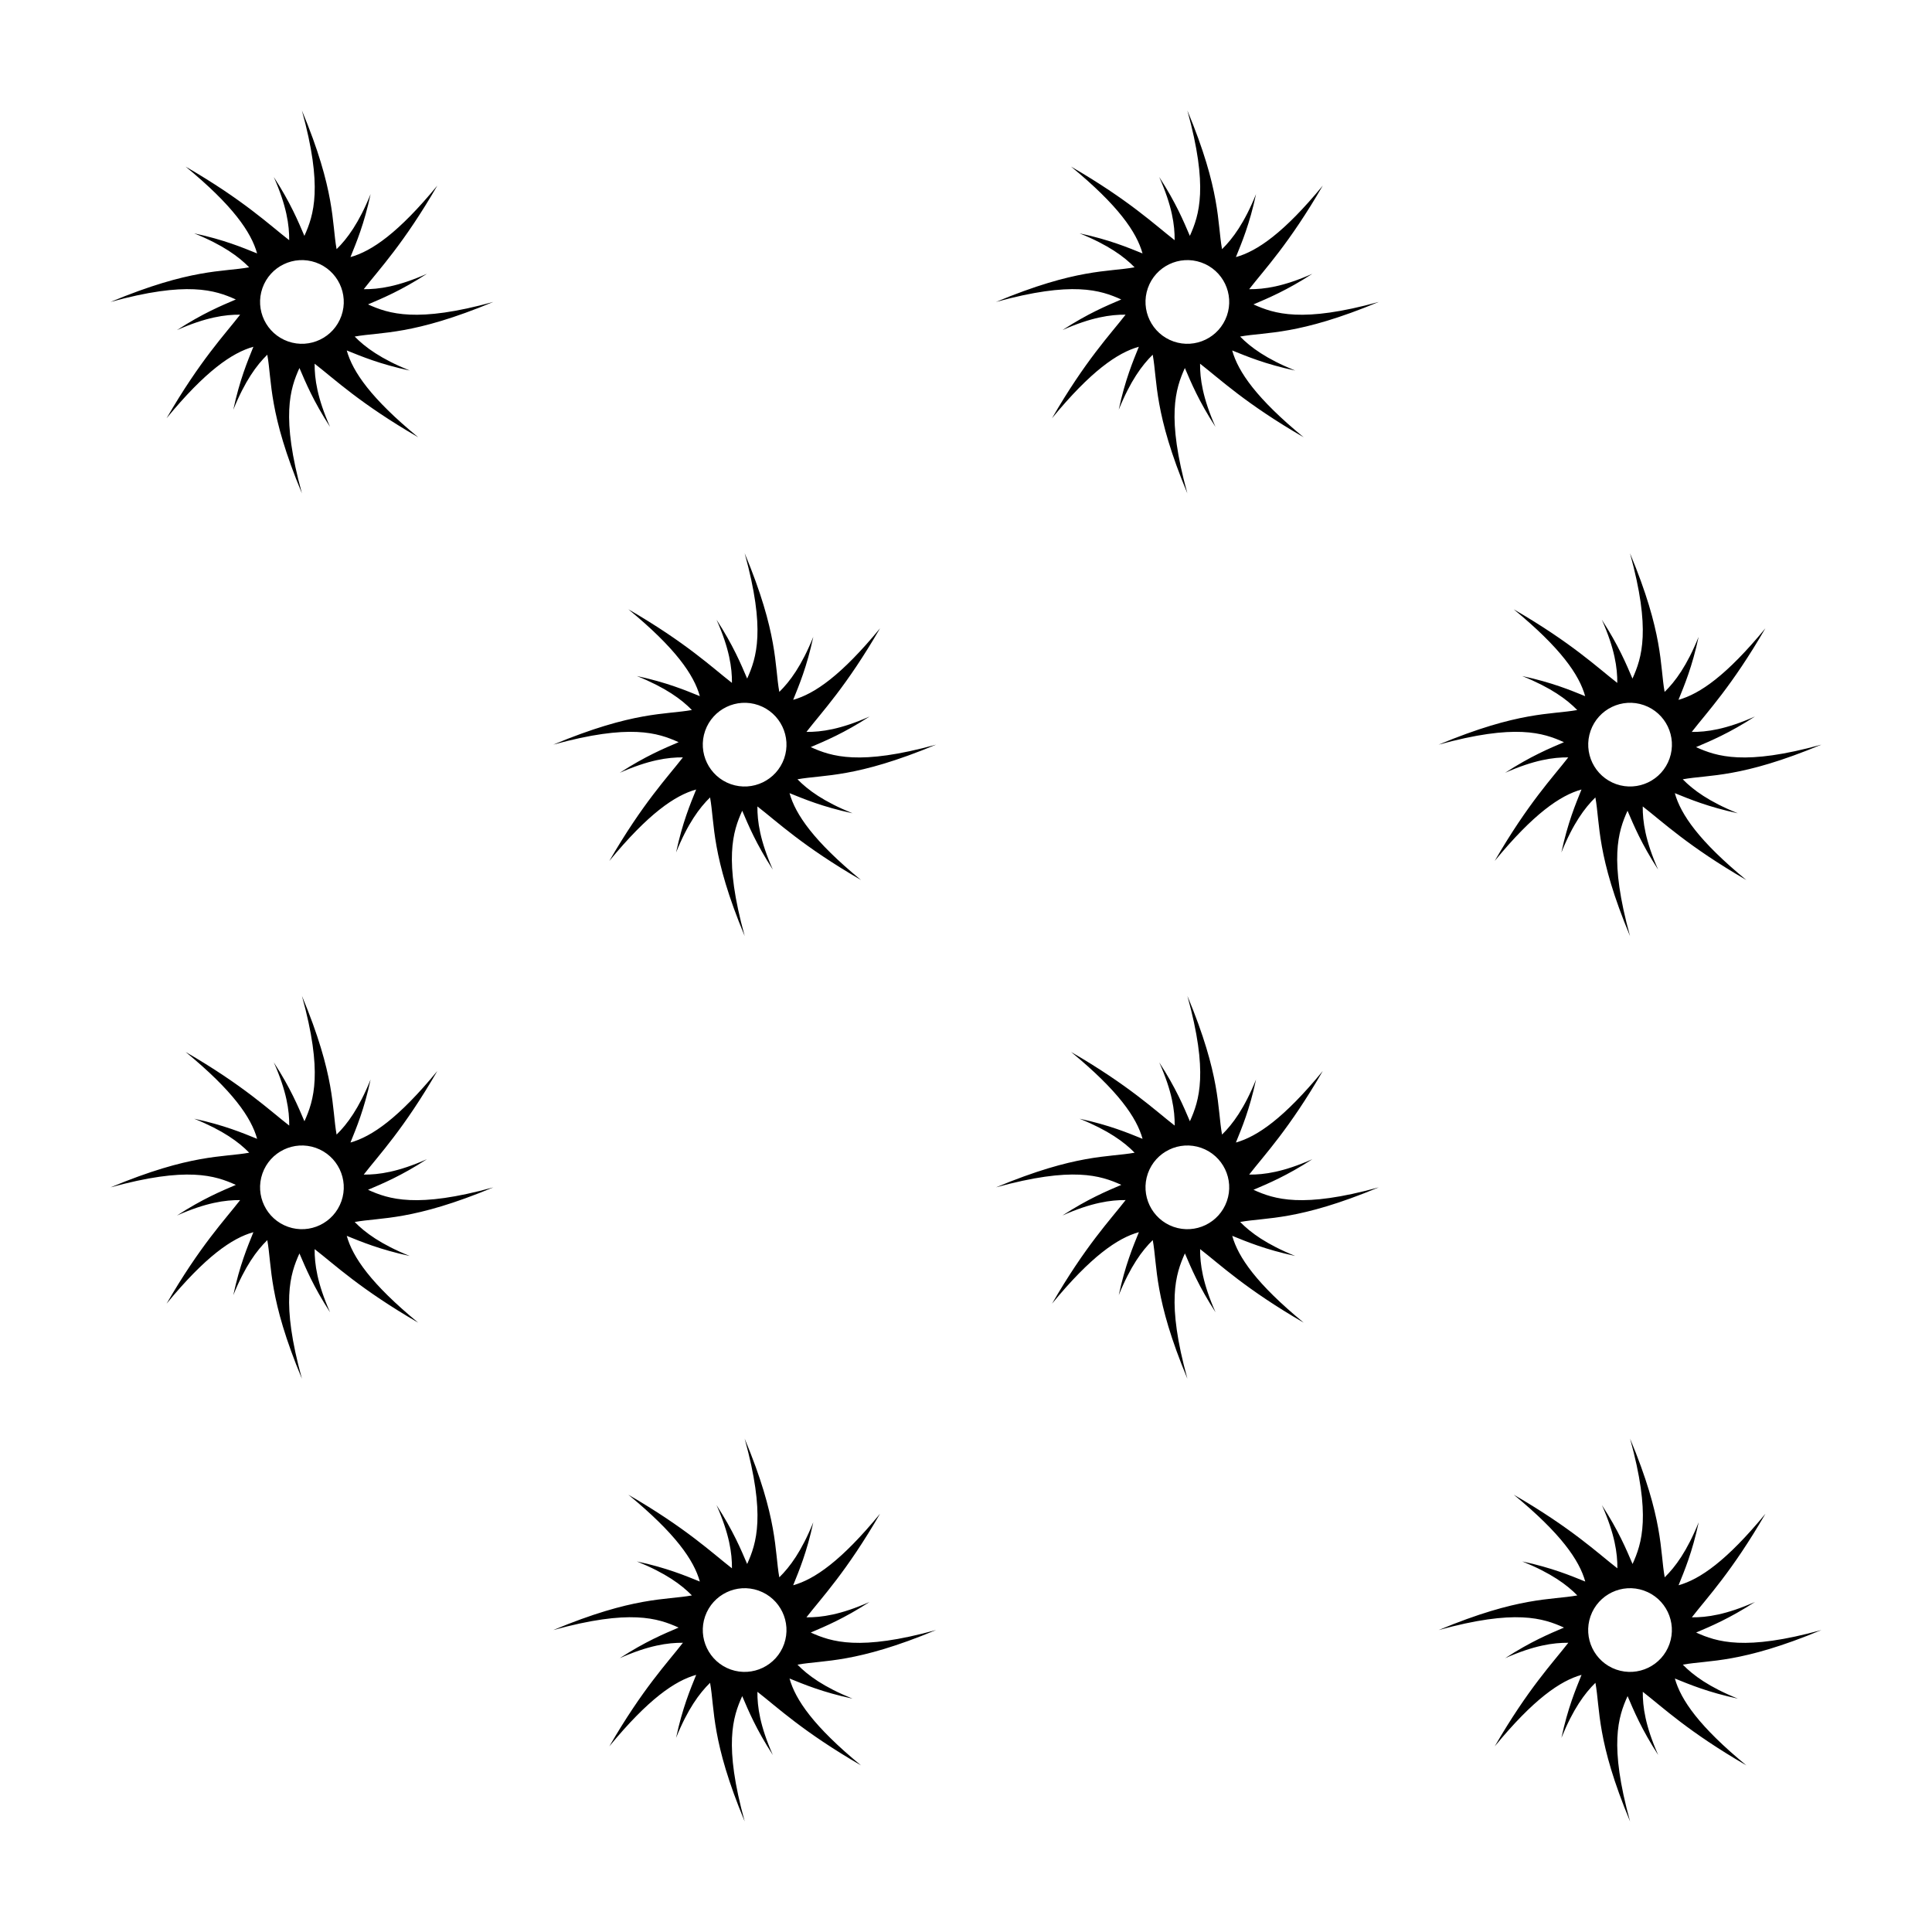
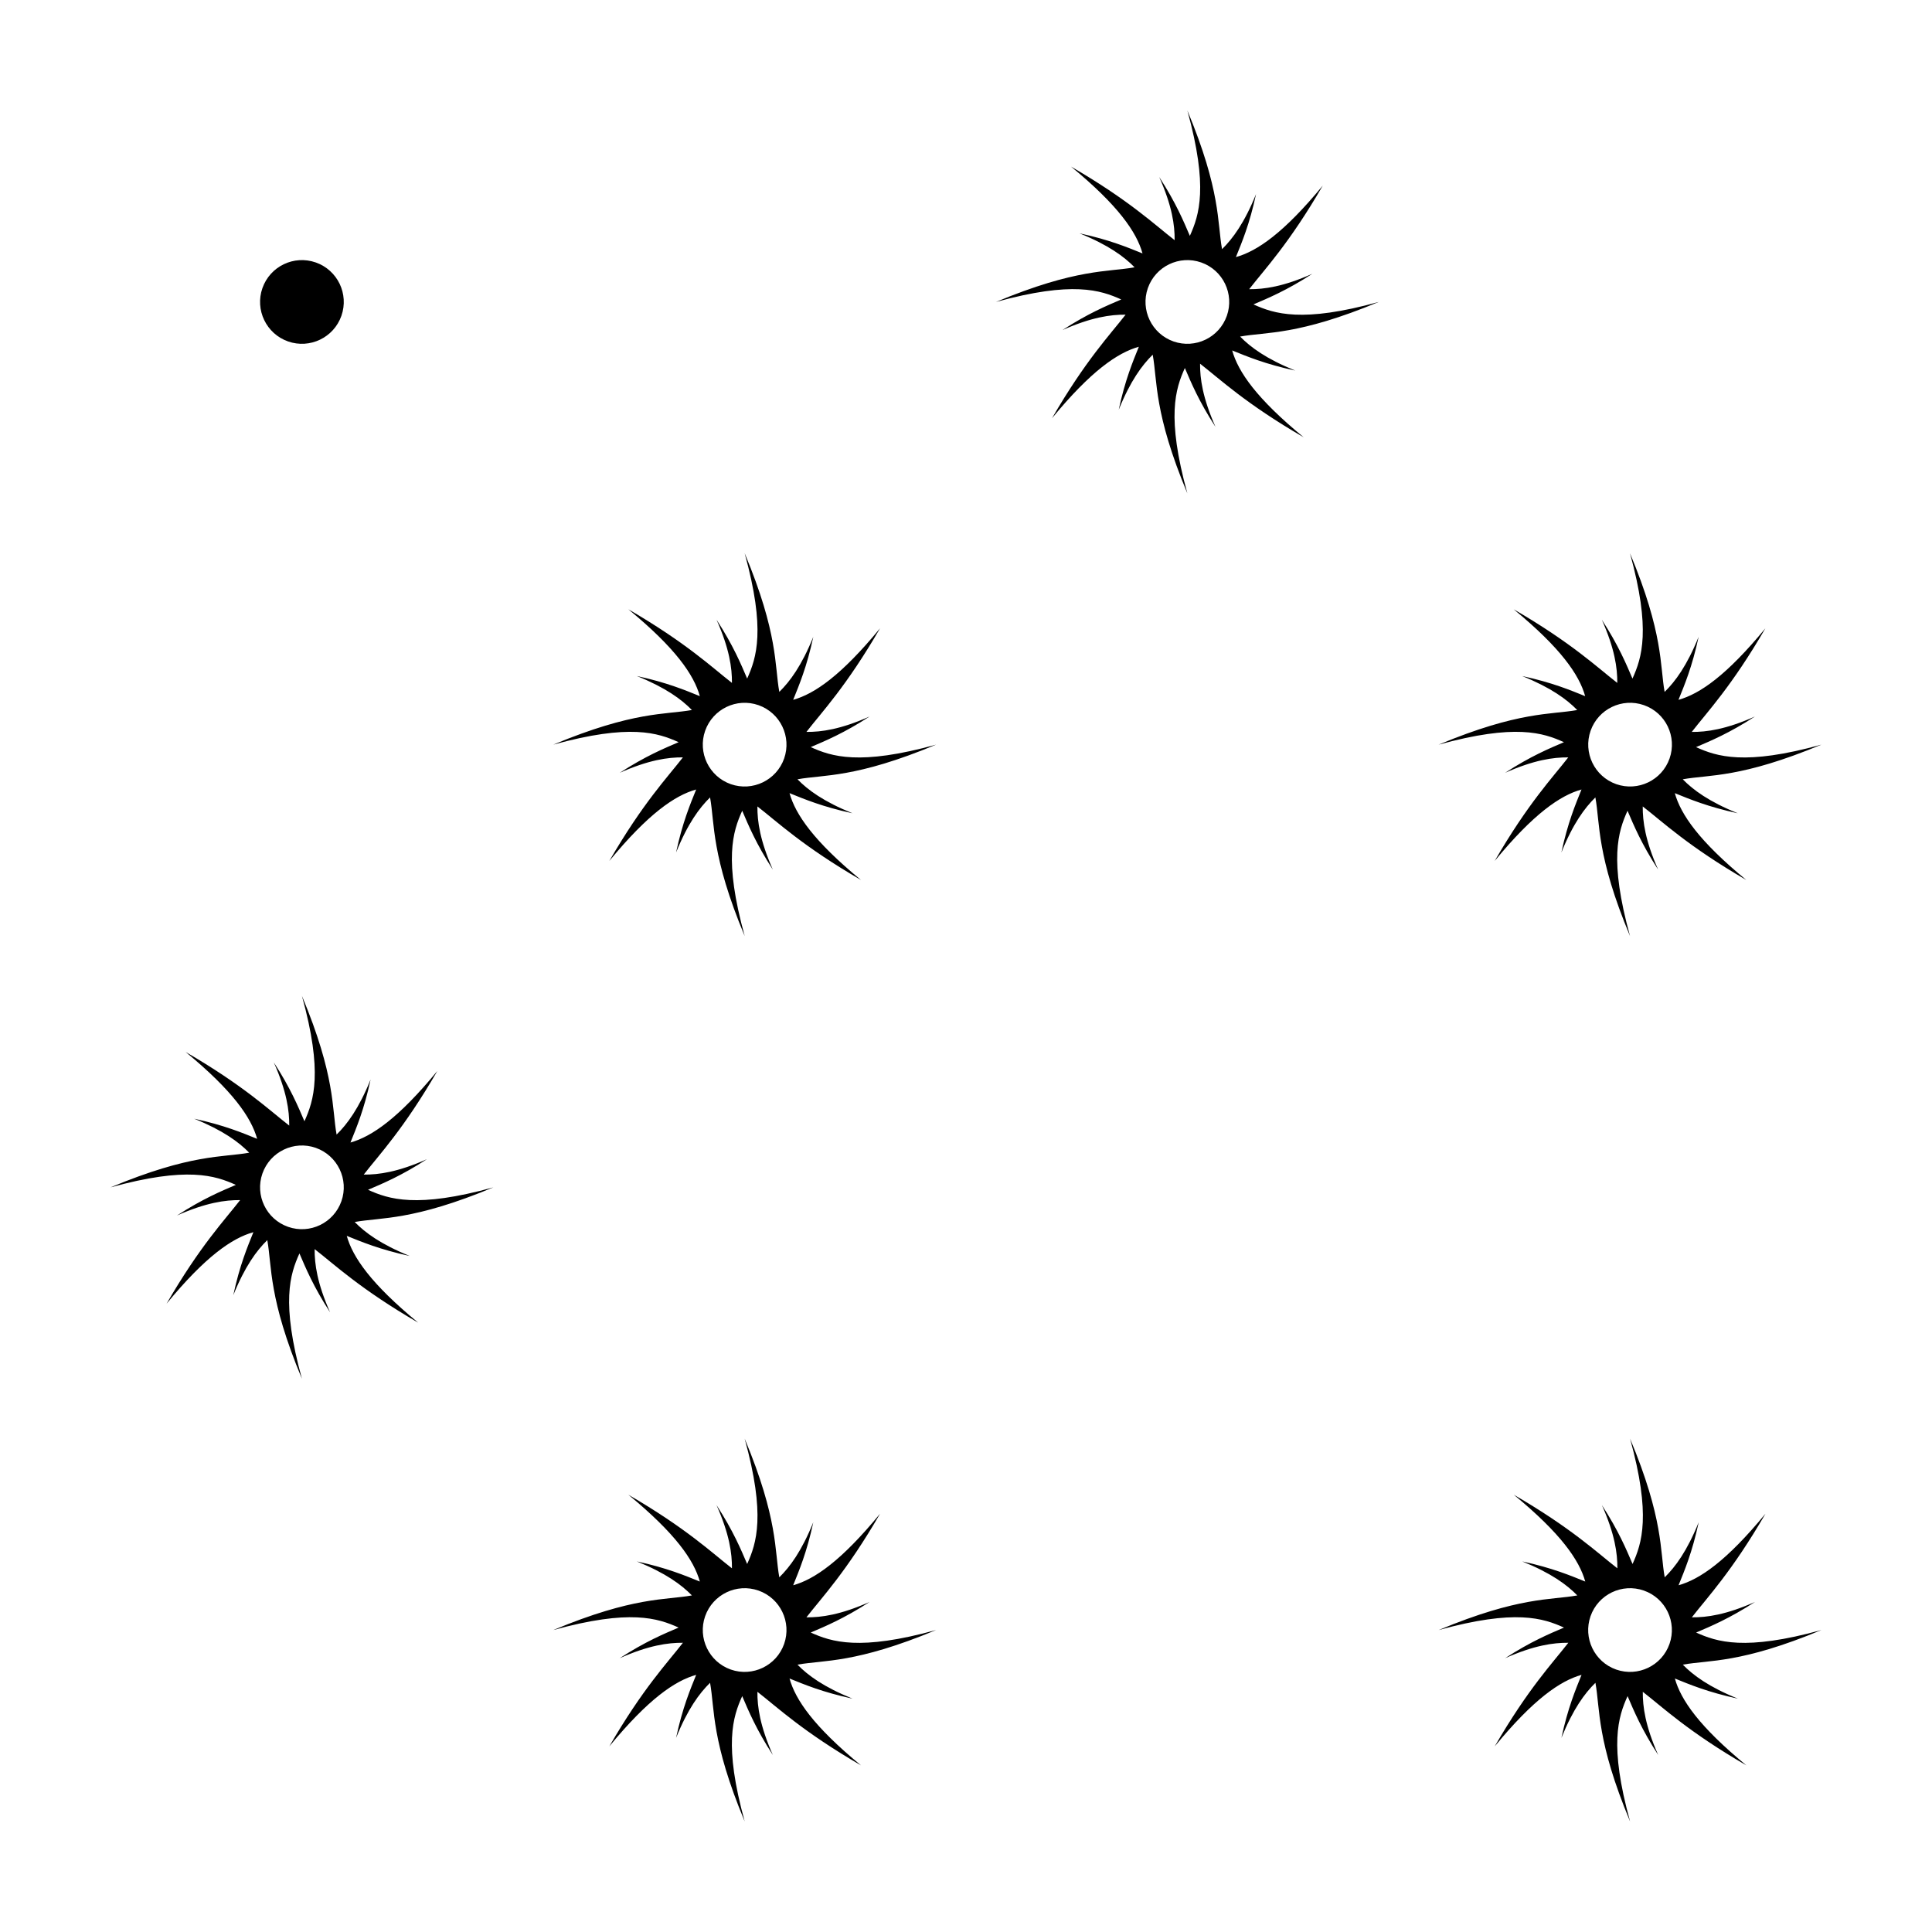
<svg xmlns="http://www.w3.org/2000/svg" fill="#000000" width="800px" height="800px" version="1.1" viewBox="144 144 512 512">
  <g>
-     <path d="m241.53 224.67c3.859-1.652 8.766-3.672 15.609-8.113-7.684 3.41-12.781 4.117-16.742 4.082 4.082-5.273 10.586-12.066 19.496-27.449-10.281 12.496-17.367 17.371-23.016 18.941 1.566-3.879 3.621-8.727 5.336-16.691-3.098 7.656-6.184 11.824-9.012 14.59-1.281-7.043-0.27-15.379-9.191-36.746 5.606 20.297 3.144 27.711 0.66 33.223-1.652-3.856-3.68-8.762-8.117-15.602 3.414 7.684 4.121 12.777 4.086 16.742-5.273-4.082-12.066-10.586-27.453-19.496 12.5 10.277 17.375 17.359 18.949 23.008-3.879-1.562-8.73-3.617-16.691-5.324 7.656 3.09 11.82 6.176 14.59 9.004-7.047 1.277-15.379 0.262-36.75 9.18 20.297-5.602 27.715-3.141 33.215-0.656-3.859 1.652-8.758 3.672-15.602 8.113 7.684-3.41 12.781-4.121 16.742-4.086-4.082 5.273-10.578 12.07-19.496 27.453 10.289-12.496 17.359-17.371 23.008-18.949-1.562 3.883-3.617 8.73-5.324 16.695 3.094-7.656 6.184-11.824 9.008-14.59 1.273 7.039 0.262 15.375 9.176 36.742-5.598-20.297-3.141-27.711-0.656-33.215 1.656 3.859 3.68 8.762 8.113 15.602-3.406-7.68-4.117-12.777-4.086-16.742 5.281 4.082 12.07 10.586 27.453 19.496-12.496-10.281-17.367-17.359-18.941-23.008 3.879 1.562 8.73 3.617 16.695 5.324-7.656-3.094-11.824-6.176-14.59-9.008 7.031-1.273 15.371-0.262 36.742-9.176-20.285 5.606-27.699 3.141-33.211 0.656zm-7.051 3.016c-2.031 5.785-8.363 8.82-14.133 6.801-5.785-2.031-8.82-8.363-6.801-14.133 2.035-5.789 8.352-8.82 14.133-6.801 5.789 2.031 8.824 8.355 6.801 14.133z" />
+     <path d="m241.53 224.67zm-7.051 3.016c-2.031 5.785-8.363 8.82-14.133 6.801-5.785-2.031-8.82-8.363-6.801-14.133 2.035-5.789 8.352-8.82 14.133-6.801 5.789 2.031 8.824 8.355 6.801 14.133z" />
    <path d="m476.18 224.67c3.859-1.652 8.758-3.672 15.609-8.113-7.684 3.41-12.781 4.117-16.746 4.082 4.086-5.273 10.586-12.066 19.504-27.449-10.289 12.496-17.371 17.371-23.02 18.941 1.57-3.879 3.629-8.727 5.336-16.691-3.094 7.656-6.188 11.824-9.008 14.59-1.289-7.043-0.277-15.379-9.191-36.746 5.602 20.297 3.141 27.711 0.66 33.223-1.656-3.856-3.68-8.762-8.121-15.602 3.422 7.684 4.125 12.777 4.09 16.742-5.273-4.082-12.07-10.586-27.453-19.496 12.496 10.277 17.367 17.359 18.941 23.008-3.879-1.562-8.727-3.617-16.695-5.324 7.656 3.09 11.828 6.176 14.59 9.004-7.031 1.281-15.371 0.262-36.742 9.18 20.297-5.602 27.715-3.141 33.215-0.656-3.856 1.652-8.758 3.672-15.602 8.113 7.684-3.41 12.781-4.121 16.746-4.086-4.086 5.273-10.59 12.07-19.504 27.453 10.281-12.496 17.367-17.371 23.016-18.949-1.566 3.883-3.621 8.73-5.332 16.695 3.094-7.656 6.184-11.824 9.008-14.59 1.281 7.039 0.262 15.375 9.18 36.742-5.606-20.297-3.141-27.711-0.66-33.215 1.652 3.859 3.68 8.762 8.117 15.602-3.41-7.68-4.121-12.777-4.086-16.742 5.273 4.082 12.07 10.586 27.453 19.496-12.496-10.281-17.371-17.359-18.941-23.008 3.879 1.562 8.727 3.617 16.691 5.324-7.656-3.094-11.824-6.176-14.59-9.008 7.031-1.273 15.371-0.262 36.742-9.176-20.285 5.606-27.707 3.141-33.207 0.656zm-7.051 3.016c-2.031 5.785-8.359 8.82-14.137 6.801-5.777-2.031-8.816-8.363-6.801-14.133 2.035-5.789 8.363-8.82 14.137-6.801 5.793 2.031 8.824 8.355 6.801 14.133z" />
    <path d="m593.49 576.64c3.863-1.652 8.762-3.68 15.609-8.113-7.684 3.41-12.781 4.117-16.742 4.082 4.082-5.273 10.578-12.066 19.504-27.449-10.293 12.496-17.375 17.371-23.023 18.949 1.57-3.883 3.629-8.734 5.336-16.695-3.094 7.656-6.184 11.824-9.008 14.59-1.273-7.031-0.262-15.383-9.176-36.746 5.598 20.297 3.141 27.715 0.656 33.215-1.652-3.848-3.68-8.758-8.121-15.598 3.426 7.684 4.125 12.777 4.098 16.746-5.281-4.086-12.07-10.59-27.453-19.504 12.496 10.277 17.367 17.359 18.941 23.008-3.879-1.562-8.73-3.617-16.695-5.332 7.656 3.098 11.828 6.184 14.59 9.012-7.031 1.273-15.371 0.258-36.742 9.176 20.297-5.602 27.711-3.144 33.211-0.656-3.848 1.652-8.758 3.672-15.598 8.113 7.684-3.41 12.781-4.117 16.746-4.086-4.086 5.281-10.59 12.07-19.504 27.453 10.281-12.496 17.359-17.371 23.008-18.949-1.562 3.883-3.617 8.73-5.332 16.695 3.098-7.656 6.184-11.824 9.012-14.59 1.281 7.039 0.262 15.375 9.18 36.742-5.606-20.297-3.144-27.711-0.66-33.215 1.652 3.859 3.68 8.762 8.113 15.602-3.41-7.684-4.117-12.781-4.082-16.742 5.273 4.082 12.066 10.586 27.453 19.496-12.496-10.281-17.375-17.367-18.949-23.016 3.879 1.566 8.73 3.621 16.691 5.332-7.656-3.094-11.82-6.176-14.59-9.008 7.031-1.273 15.371-0.262 36.742-9.176-20.289 5.609-27.707 3.144-33.215 0.664zm-7.051 3.008c-2.023 5.785-8.352 8.82-14.133 6.801-5.785-2.035-8.816-8.363-6.801-14.133 2.035-5.785 8.363-8.828 14.133-6.801 5.801 2.035 8.824 8.363 6.801 14.133z" />
    <path d="m358.85 576.64c3.859-1.652 8.762-3.68 15.609-8.113-7.684 3.41-12.781 4.117-16.746 4.082 4.086-5.273 10.59-12.066 19.504-27.449-10.281 12.496-17.367 17.371-23.016 18.949 1.566-3.883 3.621-8.734 5.332-16.695-3.094 7.656-6.184 11.824-9.008 14.59-1.281-7.031-0.262-15.383-9.18-36.746 5.606 20.297 3.141 27.715 0.66 33.215-1.652-3.848-3.68-8.758-8.117-15.598 3.414 7.684 4.121 12.777 4.086 16.746-5.273-4.086-12.07-10.59-27.453-19.504 12.496 10.277 17.371 17.359 18.941 23.008-3.879-1.562-8.727-3.617-16.691-5.332 7.656 3.098 11.824 6.184 14.59 9.012-7.031 1.273-15.371 0.258-36.742 9.176 20.305-5.602 27.719-3.144 33.223-0.656-3.859 1.652-8.758 3.672-15.609 8.113 7.684-3.41 12.781-4.117 16.746-4.086-4.086 5.281-10.586 12.07-19.504 27.453 10.289-12.496 17.367-17.371 23.016-18.949-1.566 3.883-3.621 8.73-5.324 16.695 3.09-7.656 6.184-11.824 9.008-14.59 1.273 7.039 0.262 15.375 9.176 36.742-5.602-20.297-3.141-27.711-0.656-33.215 1.652 3.859 3.672 8.762 8.113 15.602-3.406-7.684-4.121-12.781-4.086-16.742 5.273 4.082 12.07 10.586 27.453 19.496-12.496-10.281-17.367-17.367-18.941-23.016 3.879 1.566 8.727 3.621 16.695 5.332-7.656-3.094-11.828-6.176-14.59-9.008 7.031-1.273 15.371-0.262 36.742-9.176-20.309 5.609-27.723 3.144-33.23 0.664zm-7.043 3.008c-2.035 5.785-8.363 8.82-14.137 6.801-5.777-2.035-8.82-8.363-6.801-14.133 2.035-5.785 8.359-8.828 14.137-6.801 5.785 2.035 8.816 8.363 6.801 14.133z" />
    <path d="m241.53 459.31c3.859-1.652 8.766-3.672 15.609-8.113-7.684 3.41-12.781 4.121-16.742 4.082 4.082-5.273 10.586-12.066 19.496-27.449-10.281 12.5-17.367 17.371-23.016 18.949 1.566-3.883 3.621-8.73 5.336-16.695-3.098 7.656-6.184 11.824-9.012 14.59-1.273-7.031-0.262-15.383-9.18-36.742 5.606 20.293 3.144 27.711 0.66 33.215-1.652-3.856-3.68-8.762-8.117-15.602 3.414 7.684 4.121 12.781 4.086 16.746-5.273-4.086-12.066-10.59-27.453-19.504 12.5 10.281 17.375 17.367 18.949 23.016-3.879-1.566-8.73-3.621-16.691-5.332 7.656 3.094 11.82 6.176 14.59 9.008-7.059 1.277-15.391 0.258-36.762 9.188 20.297-5.602 27.715-3.144 33.215-0.66-3.859 1.652-8.758 3.68-15.602 8.117 7.684-3.414 12.781-4.121 16.742-4.086-4.082 5.273-10.578 12.066-19.496 27.453 10.289-12.5 17.359-17.375 23.008-18.949-1.562 3.883-3.617 8.73-5.324 16.691 3.094-7.656 6.184-11.82 9.008-14.59 1.273 7.043 0.262 15.383 9.176 36.746-5.598-20.297-3.141-27.715-0.656-33.215 1.656 3.856 3.68 8.758 8.113 15.598-3.406-7.68-4.117-12.777-4.086-16.738 5.281 4.074 12.07 10.578 27.453 19.492-12.496-10.281-17.367-17.359-18.941-23.008 3.879 1.562 8.73 3.617 16.695 5.332-7.656-3.094-11.824-6.184-14.59-9.008 7.031-1.273 15.371-0.266 36.742-9.176-20.285 5.598-27.699 3.137-33.211 0.645zm-7.051 3.012c-2.031 5.785-8.363 8.828-14.133 6.801-5.785-2.031-8.82-8.363-6.801-14.133 2.035-5.785 8.352-8.82 14.133-6.801 5.789 2.043 8.824 8.371 6.801 14.133z" />
-     <path d="m476.18 459.31c3.859-1.652 8.758-3.672 15.609-8.113-7.684 3.41-12.781 4.121-16.746 4.082 4.086-5.273 10.586-12.066 19.504-27.449-10.289 12.5-17.371 17.371-23.02 18.949 1.57-3.883 3.629-8.73 5.336-16.695-3.094 7.656-6.188 11.824-9.008 14.59-1.281-7.031-0.266-15.383-9.18-36.742 5.602 20.293 3.141 27.711 0.66 33.215-1.656-3.856-3.68-8.762-8.121-15.602 3.422 7.684 4.125 12.781 4.09 16.746-5.273-4.086-12.07-10.59-27.453-19.504 12.496 10.281 17.367 17.367 18.941 23.016-3.879-1.566-8.727-3.621-16.695-5.332 7.656 3.094 11.828 6.176 14.59 9.008-7.031 1.273-15.371 0.258-36.742 9.18 20.297-5.602 27.715-3.144 33.215-0.66-3.856 1.652-8.758 3.68-15.602 8.117 7.684-3.414 12.781-4.121 16.746-4.086-4.086 5.273-10.59 12.066-19.504 27.453 10.281-12.5 17.367-17.375 23.016-18.949-1.566 3.883-3.621 8.73-5.332 16.691 3.094-7.656 6.184-11.82 9.008-14.59 1.281 7.043 0.262 15.383 9.18 36.746-5.606-20.297-3.141-27.715-0.66-33.215 1.652 3.856 3.68 8.758 8.117 15.598-3.41-7.68-4.121-12.777-4.086-16.738 5.273 4.074 12.07 10.578 27.453 19.492-12.496-10.281-17.371-17.359-18.941-23.008 3.879 1.562 8.727 3.617 16.691 5.332-7.656-3.094-11.824-6.184-14.59-9.008 7.031-1.273 15.371-0.266 36.742-9.176-20.297 5.606-27.719 3.144-33.219 0.652zm-7.051 3.012c-2.031 5.785-8.359 8.828-14.137 6.801-5.777-2.031-8.816-8.363-6.801-14.133 2.035-5.785 8.363-8.82 14.137-6.801 5.793 2.043 8.824 8.371 6.801 14.133z" />
    <path d="m558.46 340.69c-3.848 1.652-8.758 3.672-15.598 8.113 7.684-3.41 12.781-4.121 16.746-4.09-4.086 5.281-10.59 12.07-19.504 27.453 10.281-12.496 17.359-17.367 23.008-18.941-1.562 3.883-3.617 8.73-5.332 16.695 3.098-7.664 6.184-11.824 9.012-14.594 1.281 7.043 0.262 15.383 9.18 36.746-5.606-20.297-3.144-27.711-0.66-33.215 1.652 3.856 3.68 8.758 8.113 15.602-3.41-7.684-4.117-12.781-4.082-16.742 5.273 4.074 12.066 10.586 27.453 19.496-12.496-10.281-17.375-17.367-18.949-23.016 3.879 1.562 8.73 3.617 16.691 5.332-7.656-3.094-11.82-6.176-14.59-9.008 7.031-1.273 15.371-0.266 36.742-9.18-20.293 5.602-27.715 3.144-33.223 0.656 3.863-1.652 8.762-3.672 15.609-8.113-7.684 3.414-12.781 4.121-16.742 4.086 4.082-5.281 10.578-12.07 19.504-27.453-10.293 12.5-17.375 17.371-23.023 18.949 1.57-3.883 3.629-8.73 5.336-16.695-3.094 7.664-6.184 11.824-9.008 14.594-1.273-7.039-0.262-15.383-9.176-36.746 5.598 20.293 3.141 27.711 0.656 33.215-1.652-3.856-3.68-8.758-8.121-15.602 3.426 7.684 4.125 12.781 4.098 16.746-5.281-4.086-12.07-10.59-27.453-19.504 12.496 10.281 17.367 17.367 18.941 23.016-3.879-1.566-8.73-3.617-16.695-5.332 7.656 3.094 11.828 6.176 14.59 9.008-7.031 1.273-15.371 0.262-36.742 9.176 20.312-5.606 27.719-3.148 33.219-0.652zm7.059-3.019c2.035-5.785 8.363-8.82 14.133-6.801 5.793 2.035 8.82 8.363 6.801 14.137-2.023 5.777-8.352 8.82-14.133 6.801-5.789-2.039-8.82-8.367-6.801-14.137z" />
    <path d="m358.85 341.99c3.859-1.652 8.762-3.672 15.609-8.113-7.684 3.414-12.781 4.121-16.746 4.086 4.086-5.281 10.59-12.07 19.504-27.453-10.281 12.5-17.367 17.371-23.016 18.949 1.566-3.883 3.621-8.73 5.332-16.695-3.094 7.664-6.184 11.824-9.008 14.594-1.281-7.039-0.262-15.383-9.18-36.746 5.606 20.293 3.141 27.711 0.66 33.215-1.652-3.856-3.68-8.758-8.117-15.602 3.414 7.684 4.121 12.781 4.086 16.746-5.273-4.086-12.07-10.59-27.453-19.504 12.496 10.281 17.371 17.367 18.941 23.016-3.879-1.566-8.727-3.617-16.691-5.332 7.656 3.094 11.824 6.176 14.59 9.008-7.031 1.273-15.371 0.262-36.742 9.176 20.305-5.598 27.719-3.141 33.223-0.648-3.859 1.652-8.758 3.672-15.609 8.113 7.684-3.41 12.781-4.121 16.746-4.09-4.086 5.281-10.586 12.07-19.504 27.453 10.289-12.496 17.367-17.367 23.016-18.941-1.566 3.883-3.621 8.73-5.324 16.695 3.09-7.664 6.184-11.824 9.008-14.594 1.273 7.043 0.262 15.383 9.176 36.746-5.602-20.297-3.141-27.711-0.656-33.215 1.652 3.856 3.672 8.758 8.113 15.602-3.406-7.684-4.121-12.781-4.086-16.742 5.273 4.074 12.07 10.586 27.453 19.496-12.496-10.281-17.367-17.367-18.941-23.016 3.879 1.562 8.727 3.617 16.695 5.332-7.656-3.094-11.828-6.176-14.59-9.008 7.031-1.273 15.371-0.266 36.742-9.18-20.309 5.606-27.723 3.144-33.23 0.652zm-7.043 3.019c-2.035 5.777-8.363 8.82-14.137 6.801-5.777-2.035-8.82-8.363-6.801-14.137 2.035-5.785 8.359-8.82 14.137-6.801 5.785 2.039 8.816 8.363 6.801 14.137z" />
  </g>
</svg>